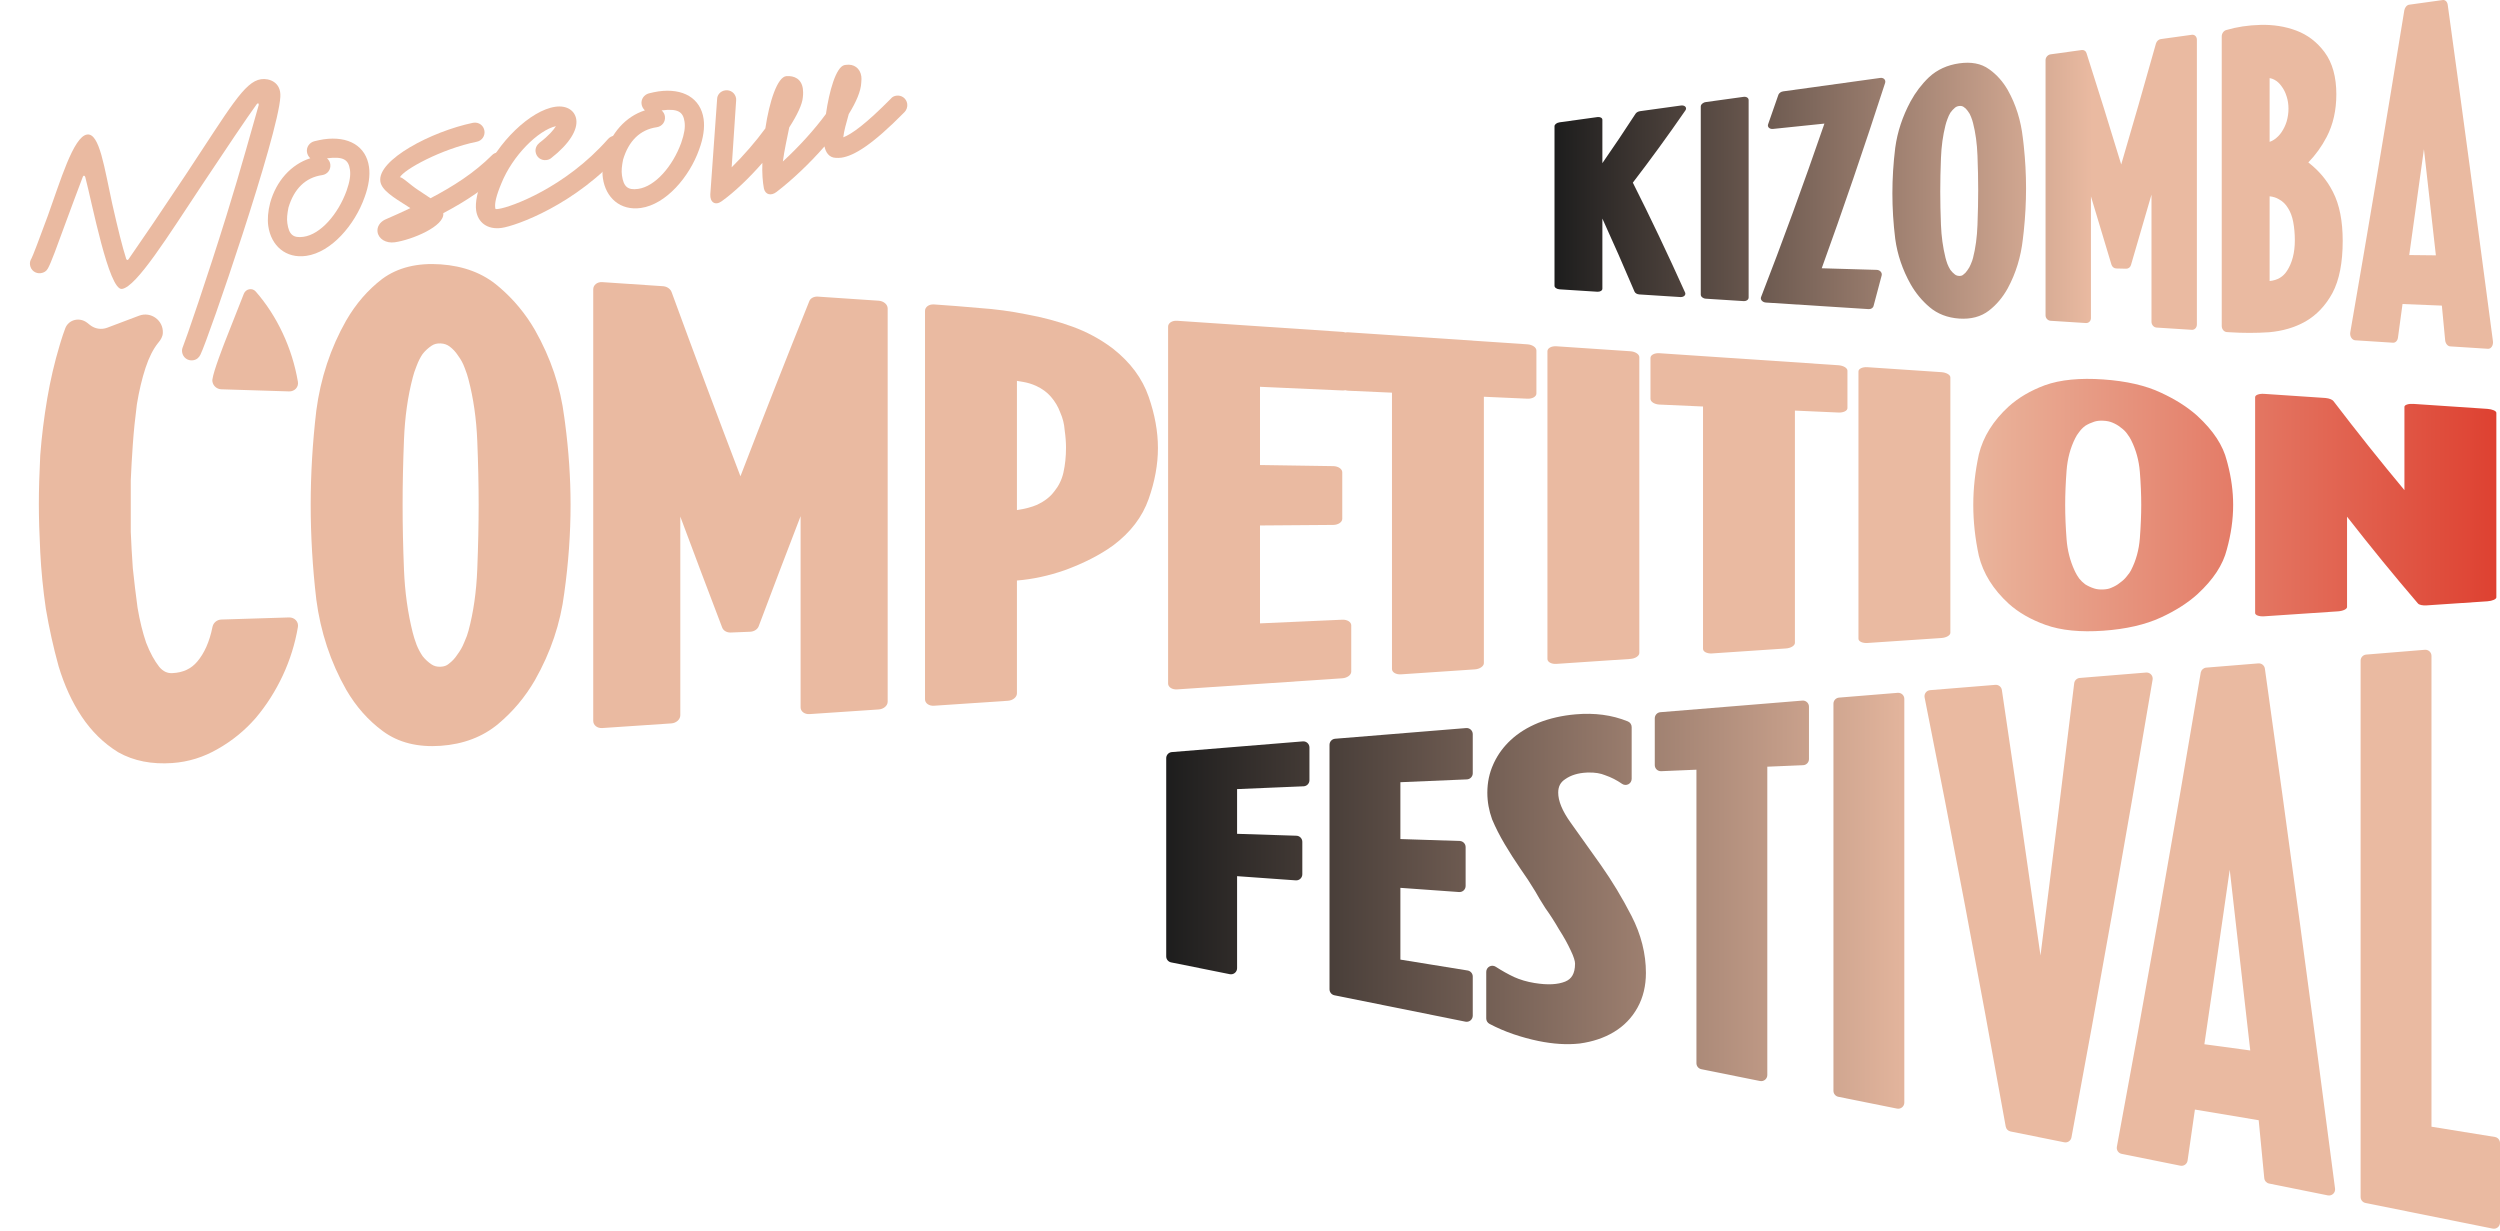
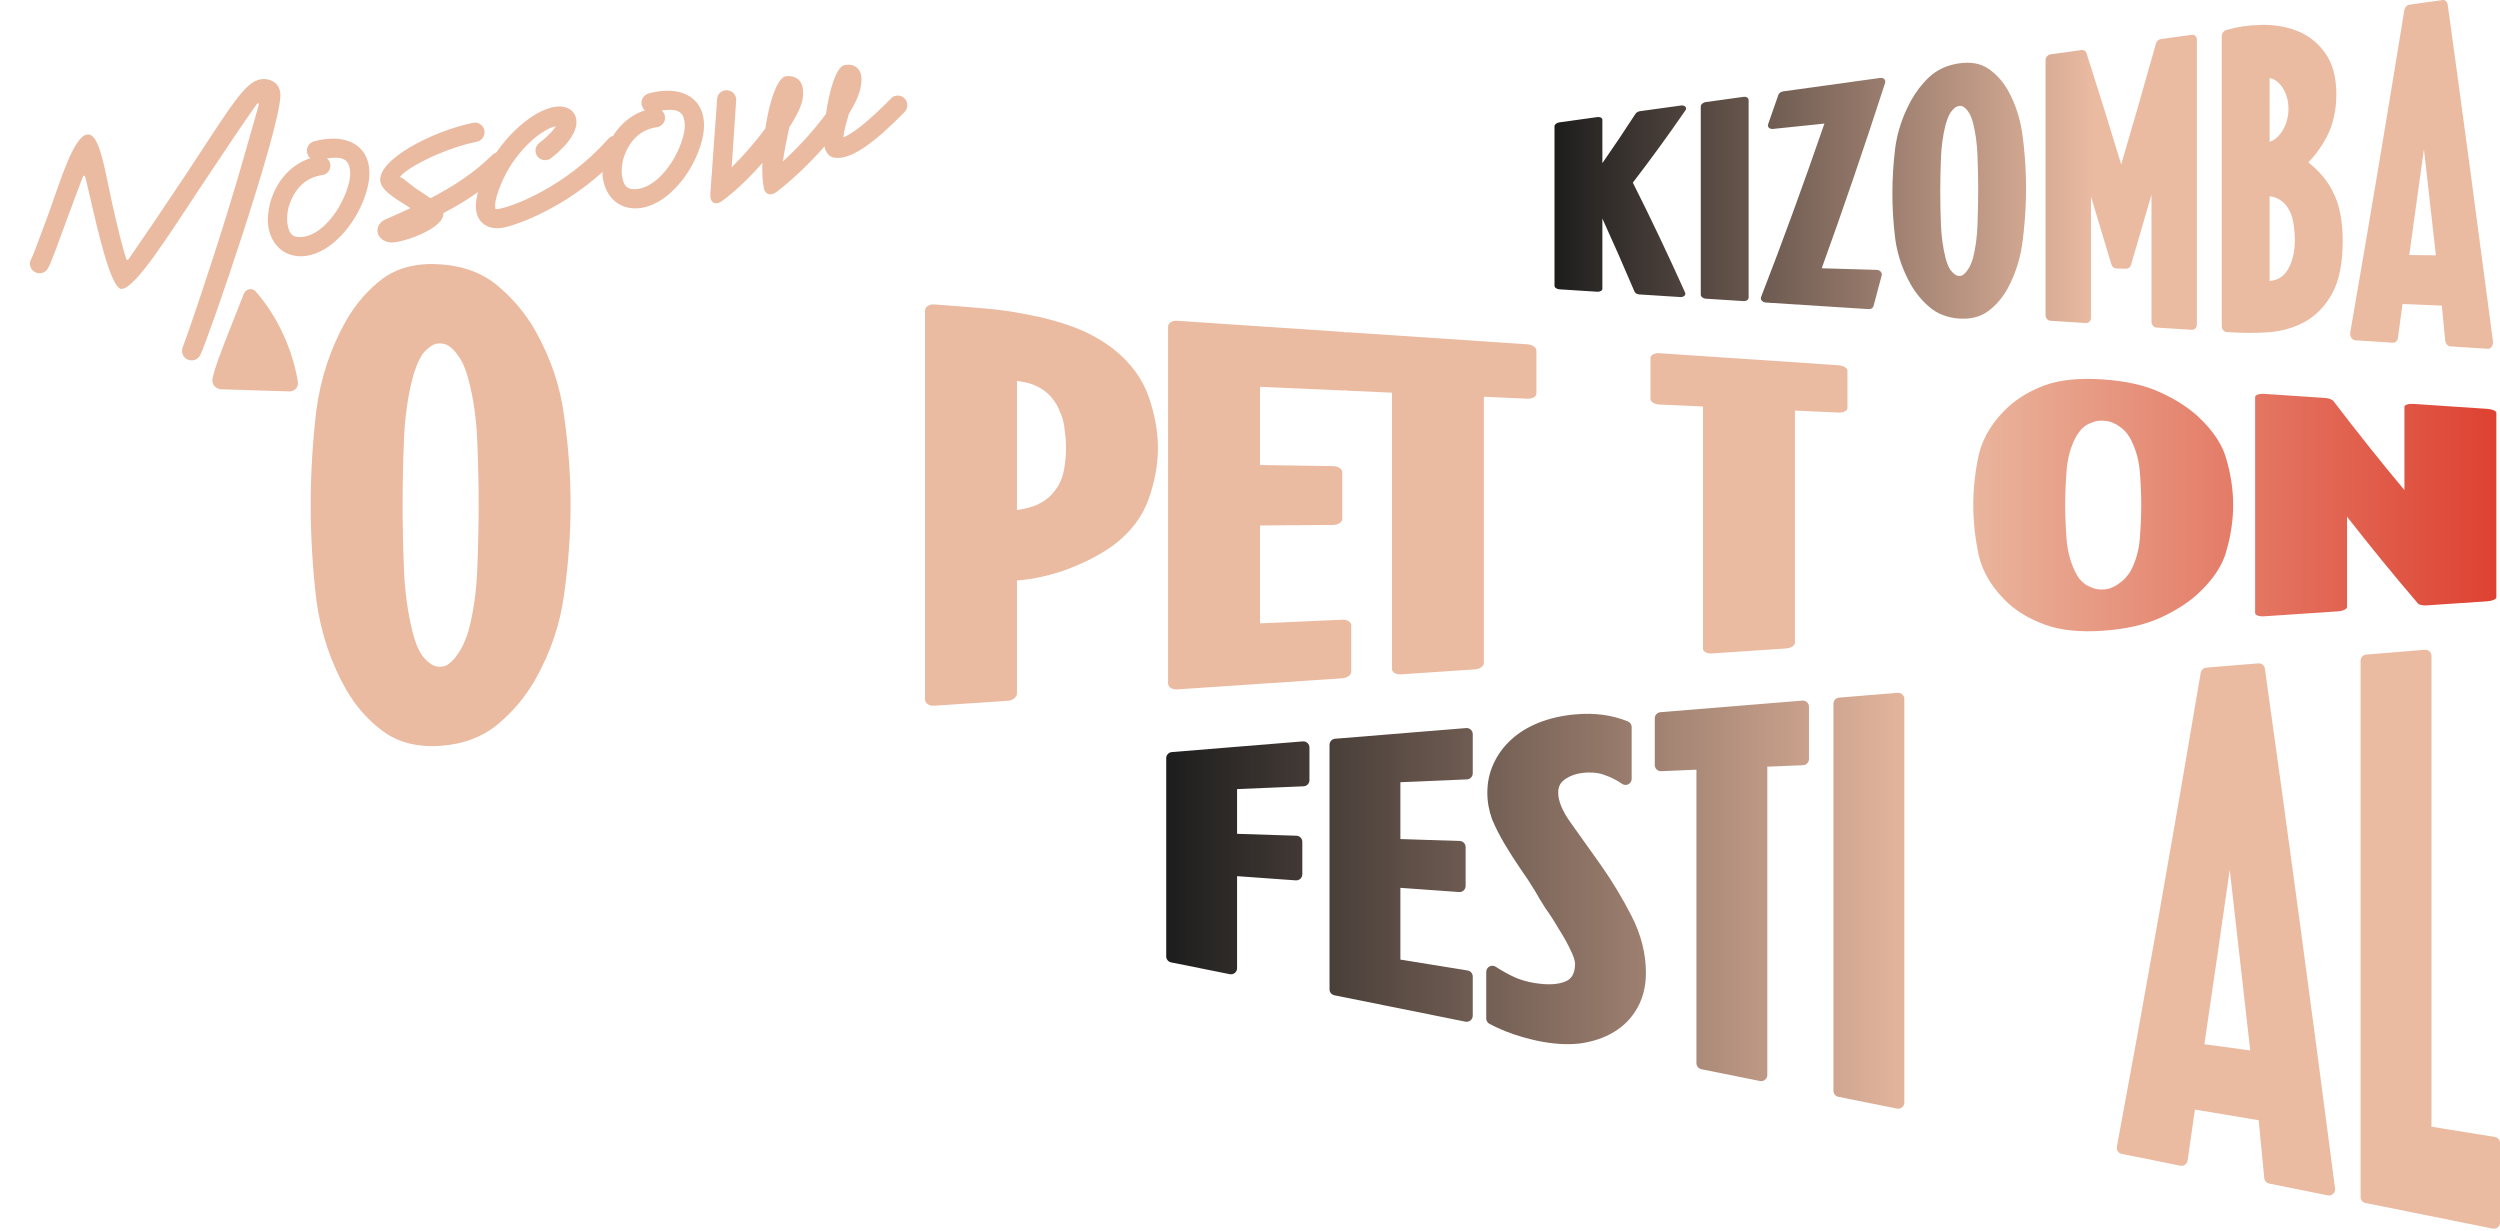
<svg xmlns="http://www.w3.org/2000/svg" width="902" height="444" viewBox="0 0 902 444" fill="none">
  <path d="M874.895 234.444C875.508 234.394 876.114 234.603 876.567 235.02C877.019 235.438 877.276 236.025 877.276 236.64V406.516C884.901 407.749 892.533 408.988 900.149 410.219C901.216 410.392 902 411.313 902 412.394V441.119C902 441.78 901.704 442.406 901.193 442.824C900.682 443.243 900.009 443.41 899.362 443.279C884.066 440.199 868.776 437.113 853.474 434.033C852.446 433.826 851.706 432.922 851.706 431.873V238.367C851.706 237.22 852.586 236.265 853.729 236.171C860.786 235.593 867.844 235.015 874.895 234.444Z" fill="url(#paint0_linear_4488_940)" />
  <path fill-rule="evenodd" clip-rule="evenodd" d="M814.808 239.349C815.971 239.255 817.006 240.084 817.169 241.239C825.611 301.389 834.054 363.921 842.489 428.848C842.581 429.552 842.327 430.258 841.807 430.742C841.288 431.227 840.566 431.431 839.87 431.291C832.819 429.875 825.762 428.451 818.705 427.027C817.753 426.835 817.04 426.043 816.947 425.077C816.281 418.088 815.607 411.123 814.934 404.175C807.266 402.897 799.598 401.614 791.925 400.33C791.043 406.493 790.161 412.628 789.279 418.734C789.192 419.334 788.863 419.872 788.368 420.221C787.873 420.57 787.256 420.7 786.662 420.58C779.613 419.156 772.557 417.733 765.501 416.317C764.32 416.08 763.548 414.937 763.769 413.753C773.854 359.593 783.938 302.578 794.024 242.708L794.063 242.525C794.295 241.622 795.076 240.955 796.019 240.878C802.292 240.37 808.539 239.857 814.808 239.349ZM804.488 313.791C801.441 335.091 798.389 356.081 795.338 376.761C800.857 377.507 806.372 378.255 811.887 379.005C809.421 357.019 806.955 335.281 804.488 313.791Z" fill="url(#paint1_linear_4488_940)" />
-   <path d="M774.311 242.654C774.988 242.599 775.654 242.86 776.113 243.361C776.573 243.862 776.775 244.547 776.661 245.217C766.904 303.031 757.147 358.09 747.382 410.381C747.274 410.961 746.938 411.473 746.449 411.803C745.961 412.133 745.36 412.253 744.782 412.137C738.325 410.84 731.86 409.536 725.397 408.233C724.511 408.054 723.823 407.351 723.664 406.461C713.911 352.09 704.158 300.482 694.399 251.639C694.276 251.022 694.422 250.382 694.801 249.88C695.18 249.378 695.755 249.061 696.382 249.01C704.229 248.376 712.076 247.736 719.917 247.095L720.132 247.087C721.199 247.103 722.116 247.889 722.276 248.965C726.922 280.088 731.566 312.016 736.211 344.739C740.266 312.698 744.32 279.961 748.369 246.538L748.401 246.346C748.6 245.4 749.4 244.686 750.378 244.606C758.367 243.957 766.326 243.303 774.311 242.654Z" fill="url(#paint2_linear_4488_940)" />
  <path d="M684.696 249.969C685.31 249.919 685.916 250.128 686.369 250.545C686.821 250.962 687.08 251.55 687.08 252.166V397.82C687.08 398.48 686.783 399.106 686.272 399.525C685.762 399.943 685.09 400.11 684.442 399.98C677.387 398.564 670.324 397.14 663.278 395.724C662.249 395.517 661.509 394.613 661.509 393.564V253.892C661.509 252.745 662.389 251.79 663.532 251.696C670.574 251.119 677.651 250.546 684.696 249.969Z" fill="url(#paint3_linear_4488_940)" />
  <path d="M650.295 252.774C650.909 252.724 651.515 252.933 651.968 253.35C652.42 253.767 652.678 254.355 652.678 254.97V273.878C652.678 275.059 651.747 276.03 650.567 276.08C646.262 276.262 641.956 276.443 637.646 276.625V387.869C637.646 388.53 637.349 389.157 636.838 389.575C636.327 389.993 635.654 390.16 635.006 390.029C627.957 388.606 620.9 387.183 613.845 385.766C612.816 385.56 612.075 384.655 612.075 383.606V277.706C607.832 277.885 603.589 278.065 599.34 278.244C598.74 278.269 598.155 278.048 597.722 277.633C597.288 277.217 597.044 276.643 597.044 276.042V259.157C597.044 258.009 597.924 257.054 599.067 256.96C616.148 255.565 633.222 254.17 650.295 252.774Z" fill="url(#paint4_linear_4488_940)" />
  <path d="M568.513 257.73C575.265 257.148 581.558 257.922 587.338 260.288C588.166 260.627 588.706 261.433 588.707 262.327V281.003C588.707 281.823 588.252 282.575 587.526 282.955C586.8 283.336 585.922 283.281 585.248 282.814C583.297 281.462 581.303 280.445 579.264 279.748C579.217 279.732 579.171 279.715 579.126 279.696C577.504 279.017 575.498 278.672 573.052 278.728L572.556 278.744C569.323 278.885 566.779 279.708 564.813 281.068C564.795 281.081 564.776 281.093 564.757 281.105C563.041 282.216 562.203 283.73 562.203 285.986C562.203 288.898 563.558 292.444 566.733 296.87C570.034 301.462 573.663 306.543 577.624 312.166C581.641 317.87 585.324 323.983 588.66 330.482C592.106 337.18 593.849 344.106 593.849 351.011C593.849 355.642 592.862 359.877 590.802 363.572C588.771 367.234 585.926 370.178 582.298 372.35L582.299 372.35C578.711 374.509 574.588 375.86 569.992 376.493C569.974 376.496 569.955 376.498 569.936 376.5C565.306 377.017 560.321 376.673 555.007 375.581L555.004 375.58C552.014 374.961 549.023 374.141 546.038 373.127L546.037 373.126C543.031 372.102 540.155 370.858 537.411 369.408C536.689 369.027 536.237 368.277 536.236 367.46V350.645C536.237 349.839 536.676 349.098 537.383 348.712C538.09 348.325 538.951 348.356 539.629 348.791C541.928 350.265 544.146 351.508 546.276 352.508C548.455 353.491 550.907 354.221 553.629 354.665H553.632C558.446 355.457 562.075 355.219 564.718 354.16C565.944 353.657 566.782 352.916 567.34 351.951C567.918 350.953 568.279 349.569 568.279 347.686C568.279 346.841 567.876 345.3 566.72 342.918C566.714 342.907 566.709 342.896 566.704 342.885C565.564 340.435 564.167 337.916 562.5 335.336C562.48 335.305 562.461 335.273 562.443 335.241C560.893 332.556 559.286 330.046 557.617 327.723C557.594 327.691 557.571 327.658 557.55 327.625C555.982 325.174 554.775 323.177 553.946 321.649C552.27 318.853 550.455 316.087 548.511 313.352C548.504 313.341 548.497 313.33 548.49 313.32C546.486 310.393 544.617 307.47 542.874 304.53L542.873 304.528C541.12 301.565 539.618 298.629 538.387 295.706C538.373 295.671 538.358 295.635 538.345 295.599C537.21 292.454 536.632 289.262 536.632 285.993C536.632 282.319 537.354 278.897 538.8 275.719L539.079 275.112C540.512 272.099 542.509 269.405 545.044 267.033L545.047 267.031C547.776 264.485 551.112 262.412 555.009 260.811L555.032 260.801C559.08 259.192 563.574 258.155 568.513 257.73Z" fill="url(#paint5_linear_4488_940)" />
  <path d="M528.987 262.683C529.6 262.633 530.207 262.842 530.659 263.259C531.111 263.676 531.369 264.263 531.369 264.879V279.002C531.369 280.182 530.438 281.152 529.259 281.203C521.259 281.546 513.259 281.883 505.26 282.22V302.732C512.397 302.963 519.534 303.193 526.665 303.424C527.854 303.463 528.797 304.438 528.797 305.627V319.651C528.797 320.263 528.543 320.847 528.095 321.264C527.647 321.681 527.046 321.892 526.436 321.849C519.373 321.341 512.327 320.839 505.26 320.333V346.226C508.994 346.831 512.729 347.435 516.463 348.04C520.815 348.745 525.166 349.449 529.518 350.154C530.585 350.327 531.369 351.248 531.369 352.329V366.46C531.369 367.12 531.072 367.746 530.561 368.165C530.05 368.583 529.378 368.749 528.73 368.619C512.976 365.448 497.219 362.27 481.459 359.099C480.43 358.892 479.69 357.988 479.69 356.938V268.734C479.69 267.586 480.571 266.631 481.714 266.538C497.477 265.255 513.23 263.966 528.987 262.683Z" fill="url(#paint6_linear_4488_940)" />
  <path d="M470.065 267.489C470.679 267.439 471.285 267.648 471.738 268.065C472.19 268.482 472.449 269.069 472.449 269.685V281.497C472.449 282.677 471.517 283.649 470.337 283.698C465.986 283.881 461.635 284.064 457.284 284.247C453.636 284.401 449.988 284.554 446.34 284.708V300.843C453.476 301.068 460.608 301.298 467.745 301.529C468.933 301.567 469.877 302.542 469.877 303.731V315.436C469.877 316.048 469.623 316.633 469.175 317.049C468.728 317.466 468.127 317.678 467.518 317.635C460.456 317.134 453.399 316.626 446.34 316.119V349.327C446.34 349.987 446.044 350.614 445.533 351.032C445.022 351.451 444.351 351.617 443.703 351.487C440.174 350.779 436.647 350.069 433.12 349.359C429.593 348.649 426.067 347.939 422.539 347.231C421.51 347.025 420.77 346.12 420.77 345.071V273.547L420.78 273.334C420.881 272.284 421.721 271.439 422.793 271.351C430.673 270.706 438.552 270.063 446.43 269.42C454.308 268.777 462.186 268.134 470.065 267.489Z" fill="url(#paint7_linear_4488_940)" />
  <path d="M706.887 22.854C711.146 22.248 714.781 22.878 717.634 24.95C717.72 25.008 717.802 25.07 717.889 25.128C720.423 26.96 722.543 29.335 724.254 32.23C724.309 32.326 724.368 32.422 724.422 32.518C724.422 32.523 724.427 32.528 724.427 32.533C727.334 37.697 729.136 43.481 729.841 49.761C729.887 50.141 729.937 50.526 729.982 50.91C730.046 51.473 730.11 52.035 730.173 52.603C730.724 57.772 731.001 62.893 731.001 67.937C731.001 73.053 730.724 78.236 730.173 83.463C730.069 84.415 729.96 85.372 729.841 86.328C729.136 92.656 727.334 98.575 724.427 103.956C724.427 103.961 724.427 103.965 724.422 103.97C722.625 107.23 720.368 109.933 717.634 112.048C714.708 114.313 711.082 115.222 706.887 114.943C702.687 114.659 699.061 113.27 696.14 110.779C693.406 108.447 691.149 105.696 689.352 102.547C689.347 102.542 689.347 102.537 689.347 102.533C686.44 97.34 684.597 91.935 683.805 86.228C683.805 86.223 683.801 86.213 683.801 86.208C683.114 80.631 682.773 75.154 682.773 69.74C682.773 64.398 683.114 58.935 683.801 53.305C683.805 53.3 683.805 53.29 683.805 53.285C684.597 47.52 686.44 41.981 689.347 36.567C689.347 36.562 689.347 36.557 689.352 36.553C691.14 33.283 693.351 30.374 695.99 27.854C695.999 27.849 696.004 27.84 696.013 27.835C698.943 25.118 702.615 23.459 706.887 22.854ZM706.887 38.24C706.25 38.308 705.754 38.524 705.331 38.88C704.735 39.38 704.189 39.967 703.702 40.659C703.279 41.366 702.92 42.14 702.624 42.986C702.619 43.001 702.615 43.015 702.61 43.029C702.292 43.88 702.06 44.616 701.909 45.256C701.909 45.265 701.909 45.27 701.905 45.28C701.004 48.867 700.463 52.766 700.299 57.002C700.13 61.32 700.044 65.345 700.044 69.095C700.044 72.918 700.13 76.938 700.299 81.164C700.463 85.309 701.004 89.213 701.909 92.901C701.909 92.901 701.909 92.906 701.909 92.911C702.064 93.546 702.296 94.31 702.615 95.214C702.906 95.964 703.27 96.686 703.702 97.373C704.189 98.027 704.735 98.58 705.331 99.032C705.754 99.354 706.25 99.537 706.887 99.556C707.524 99.575 707.934 99.426 708.238 99.186C708.261 99.162 708.288 99.143 708.316 99.123C708.898 98.715 709.389 98.21 709.785 97.594C709.808 97.561 709.831 97.527 709.854 97.493C710.363 96.825 710.754 96.123 711.037 95.392C711.046 95.368 711.059 95.344 711.068 95.315C711.464 94.421 711.724 93.676 711.86 93.084C711.865 93.075 711.869 93.06 711.869 93.05C712.77 89.569 713.311 85.602 713.475 81.159C713.644 76.558 713.73 72.365 713.73 68.581C713.73 64.72 713.644 60.57 713.475 56.147C713.311 51.8 712.77 47.867 711.869 44.366C711.865 44.361 711.865 44.352 711.86 44.342C711.714 43.717 711.482 43.005 711.164 42.202C711.159 42.188 711.155 42.178 711.15 42.164C710.864 41.375 710.472 40.678 709.981 40.067C709.958 40.034 709.935 40.005 709.913 39.971C709.517 39.389 709.025 38.918 708.443 38.553C708.02 38.283 707.524 38.168 706.887 38.24Z" fill="url(#paint8_linear_4488_940)" />
  <path d="M576.319 42.246C577.324 42.106 578.139 42.539 578.139 43.207C578.139 48.424 578.139 53.641 578.139 58.863C582.124 53.127 586.115 47.189 590.1 41.044C590.123 41.015 590.141 40.986 590.164 40.952C590.487 40.524 591.083 40.202 591.734 40.111C596.661 39.433 601.584 38.75 606.512 38.067C607.158 37.976 607.754 38.144 608.081 38.505C608.409 38.865 608.418 39.365 608.104 39.817C601.78 48.972 595.456 57.666 589.127 65.898C595.415 78.366 601.698 91.579 607.981 105.538C608.168 105.956 608.077 106.394 607.736 106.721C607.394 107.048 606.844 107.216 606.257 107.177C601.329 106.865 596.406 106.547 591.479 106.23C590.678 106.182 589.968 105.773 589.736 105.225C585.869 96.123 582.006 87.333 578.139 78.861C578.139 87.3 578.139 95.734 578.139 104.167C578.139 104.836 577.324 105.326 576.319 105.259C571.773 104.97 567.232 104.677 562.687 104.389C561.682 104.321 560.867 103.759 560.867 103.129C560.867 83.929 560.867 64.729 560.867 45.53C560.867 44.9 561.682 44.275 562.687 44.135C567.232 43.505 571.773 42.876 576.319 42.246Z" fill="url(#paint9_linear_4488_940)" />
  <path d="M629.088 34.942C630.094 34.802 630.908 35.322 630.908 36.105C630.908 59.849 630.908 83.597 630.908 107.341C630.908 108.125 630.094 108.706 629.088 108.639C624.543 108.351 620.002 108.057 615.457 107.769C614.451 107.701 613.637 107.048 613.637 106.302C613.637 83.679 613.637 61.056 613.637 38.428C613.637 37.682 614.451 36.966 615.457 36.827C620.002 36.202 624.543 35.572 629.088 34.942Z" fill="url(#paint10_linear_4488_940)" />
  <path d="M678.405 28.114C678.978 28.032 679.519 28.196 679.865 28.556C680.206 28.917 680.311 29.431 680.147 29.936C672.526 53.464 664.901 75.745 657.279 96.791C663.895 96.984 670.515 97.176 677.131 97.368C677.686 97.388 678.209 97.623 678.555 98.017C678.901 98.407 679.028 98.912 678.905 99.383C677.927 103.085 676.949 106.764 675.975 110.413C675.784 111.12 675.047 111.587 674.201 111.529C661.843 110.74 649.486 109.947 637.128 109.158C636.555 109.12 636.013 108.87 635.667 108.485C635.326 108.101 635.222 107.625 635.385 107.201C643.006 87.574 650.628 66.706 658.253 44.592C652.061 45.236 645.868 45.876 639.676 46.52C639.103 46.578 638.566 46.419 638.22 46.092C637.879 45.765 637.77 45.309 637.929 44.856C639.157 41.356 640.39 37.822 641.623 34.259C641.637 34.216 641.655 34.177 641.669 34.134C641.937 33.538 642.611 33.071 643.37 32.965C655.05 31.345 666.725 29.73 678.405 28.114Z" fill="url(#paint11_linear_4488_940)" />
  <path d="M751.212 18.04C751.945 17.997 752.573 18.425 752.8 19.127C756.977 32.182 761.154 45.587 765.335 59.339C769.512 45.155 773.689 30.614 777.865 15.728C778.107 14.872 778.807 14.213 779.603 14.102C783.339 13.583 787.074 13.069 790.814 12.549C791.82 12.41 792.634 13.213 792.634 14.338C792.634 48.583 792.634 82.833 792.634 117.078C792.634 118.203 791.82 119.068 790.814 119.001C786.565 118.727 782.32 118.458 778.075 118.184C777.069 118.121 776.255 117.184 776.255 116.092C776.255 100.797 776.255 85.506 776.255 70.216C773.789 78.808 771.318 87.281 768.852 95.628C768.615 96.436 767.91 96.969 767.119 96.95C765.926 96.921 764.739 96.897 763.551 96.868C762.755 96.849 762.055 96.287 761.813 95.484C759.347 87.151 756.881 78.943 754.415 70.86C754.415 85.501 754.415 100.138 754.415 114.775C754.415 115.823 753.601 116.616 752.595 116.554C748.346 116.28 744.101 116.01 739.856 115.736C738.85 115.674 738.036 114.799 738.036 113.789C738.036 83.088 738.036 52.386 738.036 21.685C738.036 20.675 738.85 19.747 739.856 19.603C743.591 19.089 747.327 18.569 751.067 18.055C751.112 18.05 751.162 18.045 751.212 18.04Z" fill="url(#paint12_linear_4488_940)" />
  <path d="M803.172 10.857C806.989 9.722 811.125 9.092 815.575 8.982C820.161 8.861 824.461 9.52 828.465 11.02C832.542 12.54 835.968 15.141 838.711 18.834C841.578 22.695 842.952 27.849 842.952 34.019C842.956 39.726 841.81 44.905 839.471 49.396C837.678 52.834 835.467 55.901 832.846 58.604C836.586 61.513 839.494 64.922 841.509 68.831C841.587 68.98 841.664 69.124 841.741 69.273C844.13 73.885 845.245 79.852 845.249 86.93C845.245 94.628 844.066 101.008 841.518 105.769C841.514 105.773 841.514 105.783 841.509 105.788C839.043 110.288 835.795 113.697 831.786 116.005C831.782 116.005 831.777 116.01 831.773 116.01C827.905 118.184 823.537 119.448 818.687 119.871C818.678 119.871 818.669 119.871 818.66 119.871C814.005 120.189 809.31 120.184 804.573 119.881C804.191 119.857 803.809 119.833 803.422 119.809C802.421 119.746 801.602 118.761 801.602 117.616C801.602 82.79 801.602 47.958 801.602 13.131C801.607 12.097 802.276 11.126 803.172 10.857ZM818.878 101.398C821.799 101.104 823.815 99.811 825.152 97.71C825.157 97.705 825.157 97.705 825.162 97.7C827.009 94.839 827.973 91.214 827.978 86.728C827.978 84.333 827.773 82.107 827.387 80.054C827.009 78.082 826.386 76.452 825.539 75.12C825.526 75.106 825.516 75.087 825.507 75.072C824.67 73.673 823.601 72.629 822.263 71.913C822.241 71.899 822.218 71.884 822.195 71.875C821.294 71.331 820.198 70.971 818.878 70.822C818.878 81.015 818.878 91.209 818.878 101.398ZM818.878 51.184C819.474 50.987 820.025 50.713 820.53 50.362C821.617 49.612 822.491 48.718 823.173 47.694C823.178 47.694 823.182 47.689 823.182 47.684C823.979 46.515 824.588 45.232 825.025 43.828C825.462 42.308 825.685 40.769 825.685 39.197C825.68 37.62 825.462 36.178 825.034 34.855C825.03 34.841 825.025 34.831 825.021 34.817C824.579 33.369 823.965 32.143 823.182 31.124C823.164 31.1 823.146 31.076 823.128 31.052C822.445 30.061 821.585 29.287 820.53 28.729C820.025 28.46 819.474 28.277 818.878 28.176C818.878 35.846 818.878 43.515 818.878 51.184Z" fill="url(#paint13_linear_4488_940)" />
  <path d="M881.43 0.004C882.281 -0.063 882.991 0.653 883.141 1.74C888.578 41.125 894.011 81.573 899.448 123.074C899.543 123.795 899.398 124.521 899.052 125.06C898.706 125.593 898.197 125.882 897.655 125.843C893.114 125.555 888.569 125.262 884.024 124.973C883.109 124.915 882.336 123.968 882.217 122.771C881.821 118.592 881.421 114.424 881.021 110.264C876.289 110.072 871.561 109.884 866.83 109.692C866.279 113.75 865.728 117.799 865.182 121.838C865.032 122.944 864.273 123.708 863.385 123.651C858.844 123.357 854.299 123.069 849.754 122.776C849.208 122.742 848.689 122.401 848.343 121.848C847.998 121.299 847.861 120.597 847.975 119.939C854.472 82.487 860.969 43.765 867.467 3.784C867.471 3.75 867.48 3.716 867.485 3.683C867.694 2.63 868.413 1.808 869.246 1.692C873.281 1.134 877.317 0.572 881.348 0.014C881.376 0.014 881.403 0.009 881.43 0.004ZM869.255 92.022C872.458 92.06 875.661 92.094 878.864 92.127C877.426 79.265 875.988 66.489 874.555 53.805C872.79 66.657 871.025 79.395 869.255 92.022Z" fill="url(#paint14_linear_4488_940)" />
  <path d="M260.365 72.625C258.076 74.27 256.139 73.011 256.277 70.137L258.727 35.874C258.711 34.23 259.94 32.847 261.66 32.6C263.596 32.324 265.317 33.614 265.594 35.55L265.595 36.318L263.988 60.364C268.411 55.999 272.743 50.989 276.137 46.333C277.594 36.576 280.496 27.71 283.753 27.463C286.58 27.278 289.162 28.445 289.67 31.994C289.762 32.639 289.824 33.838 289.671 35.067C289.487 37.618 287.629 41.505 284.757 45.977C283.989 49.819 282.977 54.244 282.455 58.269C288.277 52.936 293.96 46.636 298 41.119C299.15 33.052 301.606 24.14 304.694 23.478L305.232 23.401C308.028 23.001 310.333 24.537 310.764 27.549C310.826 27.979 310.857 28.962 310.749 29.746C310.643 32.834 308.907 36.814 306.235 41.147C305.36 44.236 304.485 47.324 304.255 49.552C307.374 48.338 312.351 44.772 321.46 35.566C321.921 34.951 322.643 34.629 323.396 34.521C325.331 34.244 327.053 35.534 327.33 37.47C327.484 38.545 327.1 39.698 326.332 40.466C314.642 52.346 308.067 56.25 303.55 56.897C302.905 56.989 302.137 56.989 301.584 56.959C299.048 56.882 297.88 54.855 297.48 52.827C292.104 58.974 285.822 64.921 280.184 69.24C278.31 70.716 276.174 70.363 275.62 68.028C275.159 65.569 274.928 62.42 275.065 58.778C270.349 64.172 265.142 69.198 260.365 72.625Z" fill="#EABAA1" />
  <path d="M231.242 75.037C223.821 76.099 218.535 71.368 217.519 64.269C217.18 61.903 217.41 58.907 218.193 55.942C220.357 48.059 225.748 42.02 232.677 39.821C232.047 39.252 231.601 38.438 231.478 37.578C231.217 35.749 232.415 34.151 234.105 33.69C235.272 33.413 236.44 33.136 237.515 32.982C246.442 31.705 252.788 35.406 253.866 42.934C254.312 46.053 253.76 49.864 252.255 53.92C248.739 63.862 240.276 73.744 231.242 75.037ZM230.257 68.153C236.387 67.276 242.7 60.007 245.771 51.556C246.938 48.206 247.275 45.963 246.983 43.919C246.459 40.263 244.539 39.111 238.716 39.834C239.346 40.403 239.776 41.109 239.899 41.97C240.176 43.906 238.886 45.627 236.95 45.904C230.928 46.766 226.795 50.869 224.8 57.63C224.355 59.889 224.155 61.564 224.402 63.284C224.987 67.371 226.493 68.692 230.257 68.153Z" fill="#EABAA1" />
  <path d="M181.034 82.223C175.764 82.978 172.399 80.167 171.798 75.972C171.383 73.069 172.211 68.889 174.407 63.526C179.367 51.403 191.425 39.799 200.351 38.522C204.546 37.922 207.466 39.918 207.927 43.145C208.451 46.801 205.548 51.826 198.835 57.067C198.343 57.467 197.821 57.651 197.176 57.744C195.24 58.021 193.519 56.73 193.242 54.795C193.057 53.504 193.656 52.321 194.639 51.522C198.003 48.955 199.785 46.834 200.584 45.513C194.208 46.974 184.976 56.087 180.922 66.106C178.957 70.777 178.45 73.374 178.681 74.987C178.758 75.525 178.758 75.525 180.049 75.34C184.243 74.74 203.877 67.76 219.36 50.179C219.929 49.548 220.635 49.118 221.496 48.995C223.432 48.718 225.153 50.008 225.43 51.944C225.584 53.02 225.277 53.941 224.616 54.694C207.828 73.889 186.089 81.5 181.034 82.223Z" fill="#EABAA1" />
  <path d="M142.457 87.414C139.23 87.876 136.572 86.171 136.218 83.697C135.956 81.869 137.031 80.179 138.875 79.256C141.978 77.934 145.066 76.504 148.046 75.09L147.078 74.46C142.007 71.235 137.689 68.67 137.227 65.444C136.119 57.7 155.614 47.447 170.64 44.309L170.855 44.279C172.791 44.001 174.512 45.292 174.789 47.227C175.051 49.056 173.868 50.761 172.055 51.131C159.149 53.746 145.523 61.293 144.264 63.998C144.863 63.583 148.06 66.747 150.841 68.544C152.424 69.635 153.991 70.618 155.328 71.524C163.393 67.296 171.044 62.47 177.572 55.938C178.048 55.431 178.77 55.108 179.523 55.001C181.459 54.724 183.18 56.014 183.457 57.95C183.626 59.133 183.227 60.178 182.459 60.946C175.731 67.616 168.004 72.673 159.939 76.9C160.509 81.648 148.587 86.537 142.457 87.414Z" fill="#EABAA1" />
  <path d="M110.515 92.315C103.095 93.377 97.808 88.646 96.792 81.548C96.454 79.182 96.683 76.186 97.466 73.22C99.63 65.338 105.022 59.298 111.951 57.099C111.321 56.531 110.875 55.716 110.752 54.856C110.49 53.028 111.688 51.429 113.378 50.968C114.546 50.691 115.713 50.414 116.789 50.261C125.715 48.983 132.062 52.684 133.139 60.213C133.586 63.331 133.033 67.142 131.529 71.199C128.013 81.14 119.549 91.022 110.515 92.315ZM109.53 85.432C115.661 84.554 121.974 77.285 125.044 68.834C126.211 65.484 126.549 63.241 126.256 61.198C125.733 57.541 123.812 56.389 117.989 57.113C118.619 57.681 119.049 58.388 119.173 59.248C119.45 61.184 118.159 62.905 116.224 63.182C110.201 64.044 106.069 68.147 104.073 74.908C103.628 77.167 103.429 78.842 103.675 80.563C104.26 84.65 105.766 85.971 109.53 85.432Z" fill="#EABAA1" />
  <path d="M69.641 129.991C67.705 130.269 65.984 128.978 65.707 127.042C65.599 126.29 65.737 125.721 65.983 125.137C66.889 123.032 74.796 100.06 81.704 77.78C86.893 61.123 91.283 45.02 93.34 37.921C93.463 37.245 93.002 37.092 92.634 37.583C89.331 42.117 81.007 54.503 72.79 66.873C60.779 84.945 49.276 103.493 44.006 104.247C39.274 104.924 33.151 72.875 30.767 63.888C30.567 63.258 30.122 63.212 29.876 63.796C28.187 68.098 25.362 75.966 23.688 80.376C20.694 88.597 18.33 95.081 17.27 96.879L17.178 97.002C16.748 97.832 15.842 98.4 14.766 98.554C12.83 98.831 11.109 97.541 10.832 95.605C10.694 94.637 10.924 93.946 11.369 93.224C11.646 92.855 14.364 85.771 17.281 77.781C21.687 65.626 26.477 49.246 31.424 48.538C35.941 47.892 37.665 60.706 40.48 73.473C42.572 82.722 44.125 88.975 45.525 93.384C45.709 93.906 46.155 93.952 46.416 93.476C53.327 83.487 56.046 79.476 66.981 63.095C82.954 38.969 88.176 29.441 94.198 28.579C97.102 28.164 101.481 29.622 101.145 34.938C100.457 48.536 75.139 122.4 72.314 127.963C71.807 129.023 70.931 129.807 69.641 129.991Z" fill="#EABAA1" />
  <path fill-rule="evenodd" clip-rule="evenodd" d="M137.903 100.635C143.571 96.459 150.68 94.799 158.979 95.377C167.254 95.948 174.292 98.566 179.805 103.319C179.967 103.459 180.137 103.594 180.299 103.734C185.392 108.1 189.626 113.229 193.019 119.091C193.019 119.102 193.028 119.114 193.028 119.114C198.696 129.119 202.218 139.55 203.594 150.541C203.683 151.213 203.772 151.886 203.869 152.559C205.197 162.631 205.861 172.474 205.861 182.125C205.861 192.567 205.1 203.144 203.594 213.928C202.218 224.919 198.695 235.35 193.028 245.355L193.019 245.372C189.521 251.425 185.117 256.694 179.805 261.15C174.154 265.886 167.125 268.526 158.979 269.092C150.826 269.658 143.806 267.982 138.154 263.812C132.835 259.9 128.439 254.912 124.941 248.898C124.933 248.887 124.932 248.88 124.924 248.875C119.264 238.921 115.661 227.996 114.114 216.271V216.231C112.77 204.741 112.099 193.352 112.099 182.114C112.099 171.033 112.77 159.728 114.114 148.238V148.198C115.661 136.473 119.264 125.549 124.924 115.594C124.932 115.589 124.933 115.577 124.941 115.571C128.422 109.574 132.73 104.592 137.863 100.668C137.879 100.657 137.887 100.646 137.903 100.635ZM158.979 123.906C157.668 123.85 156.623 124.131 155.733 124.725C154.535 125.521 153.441 126.513 152.47 127.729C151.628 128.985 150.915 130.397 150.333 131.971C150.324 131.999 150.308 132.023 150.3 132.045C149.676 133.603 149.215 134.982 148.923 136.187C148.915 136.204 148.915 136.221 148.915 136.237C147.142 142.952 146.082 150.429 145.758 158.651C145.426 167.008 145.256 174.833 145.264 182.119C145.256 189.557 145.426 197.382 145.758 205.582C146.082 213.647 147.142 221.22 148.915 228.26C148.915 228.26 148.923 228.271 148.923 228.282C149.223 229.498 149.676 230.962 150.316 232.676C150.891 234.105 151.611 235.457 152.47 236.735C153.441 237.951 154.535 238.949 155.733 239.739C156.623 240.333 157.668 240.618 158.979 240.557C160.299 240.495 161.174 240.126 161.83 239.571C161.878 239.532 161.927 239.492 161.976 239.453C163.15 238.573 164.13 237.525 164.932 236.292C164.972 236.23 165.012 236.174 165.053 236.118C166.065 234.768 166.842 233.388 167.409 231.965C167.425 231.926 167.441 231.881 167.465 231.842C168.251 230.11 168.753 228.686 169.037 227.548C169.037 227.526 169.044 227.509 169.053 227.486C170.818 220.912 171.878 213.541 172.202 205.324C172.534 196.833 172.696 189.097 172.696 182.119C172.696 174.996 172.534 167.339 172.202 159.145C171.878 151.085 170.818 143.709 169.045 136.966C169.044 136.949 169.037 136.938 169.037 136.921C168.737 135.71 168.283 134.32 167.66 132.734C167.644 132.712 167.635 132.683 167.627 132.661C167.061 131.098 166.283 129.668 165.304 128.362C165.263 128.306 165.214 128.244 165.182 128.183C164.38 126.95 163.401 125.902 162.227 125.022C161.328 124.35 160.291 123.968 158.979 123.906Z" fill="url(#paint15_linear_4488_940)" />
-   <path d="M214.039 104.384C214.039 102.832 215.489 101.666 217.278 101.789C224.598 102.283 231.909 102.77 239.229 103.263C239.31 103.274 239.399 103.28 239.488 103.292C240.791 103.471 241.909 104.29 242.314 105.388C250.597 128.004 258.871 150.16 267.154 171.84C275.438 150.306 283.721 129.242 292.004 108.644C292.425 107.58 293.68 106.923 295.089 107.018C302.4 107.511 309.72 108.005 317.032 108.498C318.821 108.616 320.271 109.86 320.271 111.278V253.191C320.271 254.603 318.821 255.853 317.032 255.971C308.716 256.531 300.409 257.091 292.094 257.646C290.304 257.77 288.855 256.688 288.855 255.231V186.234C283.819 199.293 278.774 212.527 273.738 225.939C273.317 227.071 272.062 227.878 270.645 227.935C268.321 228.03 265.989 228.12 263.665 228.215C262.248 228.271 261.001 227.554 260.572 226.444C255.536 213.267 250.499 199.915 245.455 186.391V258.045C245.455 259.558 244.006 260.881 242.216 261.004C233.901 261.559 225.594 262.119 217.278 262.68C215.489 262.803 214.039 261.637 214.039 260.085V104.384Z" fill="url(#paint16_linear_4488_940)" />
  <path fill-rule="evenodd" clip-rule="evenodd" d="M336.982 109.838C342.334 110.197 347.768 110.628 353.282 111.127C359.079 111.519 364.796 112.293 370.431 113.436C376.14 114.468 381.605 115.931 386.82 117.808C392.05 119.692 396.827 122.27 401.159 125.487C401.296 125.594 401.434 125.7 401.572 125.801C401.588 125.818 401.604 125.829 401.62 125.84C407.879 130.772 412.146 136.54 414.438 143.143C416.656 149.538 417.782 155.687 417.783 161.65C417.782 167.614 416.656 173.718 414.438 180.018C412.146 186.525 407.879 192.119 401.62 196.793C401.604 196.804 401.588 196.811 401.58 196.822C396.795 200.269 390.997 203.223 384.228 205.706C384.204 205.711 384.188 205.717 384.164 205.728C378.407 207.729 372.65 208.99 366.909 209.45V250.164C366.909 251.52 365.46 252.714 363.67 252.837C354.772 253.437 345.881 254.032 336.982 254.631C335.193 254.754 333.744 253.718 333.744 252.317V112.152C333.744 110.752 335.193 109.715 336.982 109.838ZM366.909 184.037C369.88 183.6 372.294 182.943 374.213 182.114C376.925 180.819 378.925 179.25 380.285 177.417C380.309 177.389 380.334 177.361 380.358 177.333C381.953 175.388 383.07 173.146 383.67 170.573C384.301 167.754 384.617 164.738 384.617 161.521C384.617 159.638 384.463 157.553 384.139 155.261C384.131 155.216 384.131 155.176 384.123 155.132C383.977 152.991 383.451 150.9 382.544 148.843C382.52 148.804 382.512 148.764 382.495 148.725C381.751 146.702 380.641 144.852 379.176 143.148C377.807 141.562 376.042 140.256 373.824 139.225C372.31 138.541 370.747 138.065 369.119 137.79C368.383 137.667 367.646 137.543 366.909 137.42V184.037Z" fill="url(#paint17_linear_4488_940)" />
  <path d="M424.689 115.734C435.579 116.468 446.461 117.197 457.351 117.931C466.331 118.531 475.311 119.137 484.29 119.742C484.679 119.77 485.051 119.837 485.399 119.949C485.747 119.887 486.12 119.865 486.509 119.893C508.038 121.339 529.568 122.786 551.098 124.232C552.887 124.355 554.336 125.353 554.337 126.468V141.976C554.337 143.092 552.887 143.927 551.098 143.849C545.859 143.614 540.62 143.383 535.382 143.148V239.234C535.382 240.366 533.932 241.386 532.143 241.51C523.253 242.104 514.354 242.704 505.464 243.304C503.675 243.421 502.225 242.563 502.225 241.381V141.674C496.987 141.439 491.747 141.209 486.509 140.974C486.12 140.957 485.747 140.895 485.399 140.794C485.051 140.862 484.679 140.895 484.29 140.878C475.311 140.475 466.331 140.076 457.351 139.679C456.437 139.634 455.522 139.595 454.607 139.556V167.782C455.522 167.793 456.437 167.805 457.351 167.822C465.254 167.939 473.149 168.056 481.052 168.18C482.841 168.208 484.29 169.206 484.29 170.405V187.181C484.29 188.386 482.841 189.373 481.052 189.39C473.149 189.446 465.254 189.507 457.351 189.569C456.437 189.575 455.522 189.586 454.607 189.591V224.914C455.522 224.874 456.437 224.83 457.351 224.791C466.331 224.393 475.311 223.989 484.29 223.591C486.08 223.513 487.529 224.421 487.529 225.62V242.339C487.529 243.533 486.08 244.604 484.29 244.727C475.311 245.333 466.331 245.933 457.351 246.538C446.461 247.272 435.579 248.001 424.689 248.735C422.899 248.853 421.45 247.911 421.45 246.627V117.842C421.45 116.559 422.899 115.611 424.689 115.734Z" fill="url(#paint18_linear_4488_940)" />
-   <path d="M561.551 124.937C570.442 125.531 579.34 126.131 588.23 126.731C590.02 126.849 591.469 127.813 591.469 128.878V235.591C591.469 236.656 590.02 237.615 588.23 237.738C579.34 238.338 570.442 238.931 561.551 239.531C559.762 239.654 558.305 238.853 558.313 237.743V126.726C558.313 125.616 559.762 124.814 561.551 124.937Z" fill="url(#paint19_linear_4488_940)" />
  <path d="M598.732 127.438C620.262 128.884 641.792 130.33 663.322 131.781C665.111 131.899 666.56 132.785 666.56 133.749V147.234C666.56 148.204 665.111 148.921 663.322 148.843C658.083 148.607 652.844 148.378 647.605 148.142V231.948C647.605 232.94 646.156 233.842 644.366 233.965C635.476 234.56 626.578 235.16 617.687 235.759C615.898 235.877 614.449 235.137 614.449 234.1V146.668C609.21 146.432 603.971 146.203 598.732 145.967C596.943 145.889 595.494 144.964 595.494 143.905V129.136C595.494 128.077 596.943 127.314 598.732 127.438Z" fill="url(#paint20_linear_4488_940)" />
-   <path d="M673.775 132.482C682.665 133.081 691.564 133.676 700.454 134.276C702.243 134.399 703.692 135.24 703.693 136.159V228.31C703.692 229.23 702.243 230.07 700.454 230.194C691.564 230.788 682.665 231.387 673.775 231.987C671.985 232.104 670.536 231.426 670.536 230.462V134.007C670.537 133.043 671.986 132.358 673.775 132.482Z" fill="url(#paint21_linear_4488_940)" />
  <path fill-rule="evenodd" clip-rule="evenodd" d="M737.765 139C743.432 136.96 750.542 136.327 758.841 136.899C767.132 137.476 774.185 139.079 779.707 141.702C784.832 144.073 789.115 146.786 792.548 149.824C792.653 149.925 792.767 150.02 792.88 150.121L792.888 150.132C798.556 155.361 802.07 160.692 803.447 166.251C803.544 166.593 803.633 166.93 803.722 167.272C805.058 172.366 805.722 177.322 805.722 182.181C805.722 187.433 804.961 192.758 803.447 198.217C802.07 203.777 798.556 209.102 792.888 214.337L792.88 214.348C789.383 217.515 784.978 220.329 779.666 222.784C774.006 225.396 766.986 226.999 758.841 227.565C750.688 228.131 743.667 227.487 738.016 225.452C732.696 223.535 728.299 221.001 724.801 217.868C724.794 217.863 724.793 217.863 724.786 217.857C719.118 212.673 715.522 206.854 713.976 200.56C713.976 200.56 713.976 200.543 713.968 200.538C712.632 194.367 711.959 188.229 711.959 182.171C711.959 176.196 712.632 170.097 713.968 163.931C713.976 163.921 713.976 163.909 713.976 163.909C715.523 157.615 719.118 151.796 724.786 146.612C724.793 146.606 724.801 146.601 724.801 146.601C728.283 143.479 732.583 140.94 737.724 139.017C737.732 139.012 737.749 139.006 737.765 139ZM758.841 151.791C757.521 151.73 756.484 151.858 755.586 152.149C754.396 152.536 753.302 153.035 752.331 153.652C751.489 154.29 750.776 155.02 750.193 155.838C750.177 155.849 750.169 155.861 750.161 155.877C749.53 156.678 749.076 157.396 748.785 158.024C748.777 158.035 748.776 158.041 748.768 158.052C746.995 161.549 745.943 165.479 745.619 169.811C745.287 174.211 745.116 178.331 745.116 182.176C745.116 186.093 745.287 190.219 745.619 194.534C745.918 198.519 746.865 202.264 748.452 205.739C748.566 205.974 748.672 206.21 748.785 206.439C749.084 207.078 749.546 207.841 750.177 208.732C750.76 209.472 751.473 210.167 752.331 210.817C753.302 211.433 754.396 211.932 755.586 212.319C756.484 212.61 757.521 212.734 758.841 212.678C760.161 212.616 761.027 212.403 761.691 212.095C761.74 212.078 761.788 212.056 761.836 212.033C763.01 211.551 763.991 210.986 764.792 210.324C764.832 210.296 764.873 210.262 764.913 210.229C765.917 209.512 766.703 208.777 767.262 208.032C767.286 208.009 767.302 207.987 767.318 207.965C768.103 207.051 768.614 206.305 768.897 205.711C768.898 205.7 768.905 205.688 768.905 205.677C770.678 202.241 771.731 198.419 772.063 194.17C772.395 189.776 772.558 185.78 772.558 182.176C772.558 178.494 772.395 174.536 772.063 170.299C771.731 166.135 770.678 162.306 768.905 158.78L768.897 158.758C768.598 158.131 768.144 157.396 767.513 156.567C767.505 156.55 767.497 156.539 767.489 156.528C766.914 155.704 766.144 154.946 765.164 154.246C765.116 154.218 765.076 154.185 765.035 154.151C764.242 153.495 763.261 152.928 762.088 152.446C761.189 152.077 760.152 151.853 758.841 151.791Z" fill="url(#paint22_linear_4488_940)" />
  <path d="M813.649 143.294C813.65 142.515 815.099 141.982 816.888 142.106C824.207 142.599 831.519 143.086 838.838 143.579C838.927 143.585 839.008 143.597 839.097 143.602C840.385 143.731 841.494 144.163 841.907 144.707C850.441 155.894 858.984 166.605 867.518 176.84V146.791C867.519 146.08 868.968 145.603 870.757 145.726C879.655 146.326 888.546 146.92 897.445 147.52C899.233 147.643 900.682 148.277 900.683 148.943V215.526C900.683 216.192 899.234 216.826 897.445 216.949C890.125 217.437 882.813 217.93 875.493 218.423C874.084 218.518 872.838 218.244 872.408 217.745C863.874 207.802 855.348 197.354 846.814 186.419V219.022C846.814 219.757 845.365 220.446 843.576 220.57C834.677 221.169 825.786 221.764 816.888 222.364C815.099 222.487 813.649 221.954 813.649 221.175V143.294Z" fill="url(#paint23_linear_4488_940)" />
-   <path d="M32.506 117.288C34.251 118.666 36.591 119.029 38.671 118.244L50.184 113.899C54.476 112.28 59.013 115.614 58.749 120.193C58.676 121.457 58.004 122.597 57.185 123.562C57.119 123.639 57.053 123.718 56.988 123.8C55.272 125.974 53.757 128.917 52.511 132.711C51.239 136.573 50.195 140.962 49.385 145.888C48.737 150.876 48.243 155.714 47.919 160.388C47.587 165.096 47.345 169.402 47.183 173.291V191.922C47.345 195.963 47.587 200.325 47.919 205.01C48.405 209.701 48.98 214.466 49.636 219.308C50.438 224.028 51.474 228.221 52.729 231.892C54.13 235.518 55.725 238.41 57.474 240.63C58.931 242.345 60.454 242.938 62.146 242.866C66.129 242.686 69.004 241.257 71.149 238.723L71.158 238.713C73.684 235.737 75.579 231.628 76.671 226.163C76.68 226.119 76.696 226.073 76.704 226.029C77.053 224.611 78.348 223.573 79.854 223.528C87.999 223.276 96.145 223.024 104.29 222.772C105.246 222.744 106.145 223.108 106.76 223.775C107.375 224.436 107.642 225.334 107.488 226.225C106.444 232.334 104.622 238.175 102.007 243.763C99.396 249.33 96.172 254.406 92.319 258.99C92.305 259.006 92.295 259.023 92.281 259.038C92.268 259.053 92.251 259.066 92.238 259.082C88.324 263.561 83.772 267.281 78.599 270.207C73.482 273.183 67.976 274.904 62.146 275.308C54.81 275.812 48.292 274.59 42.705 271.44C42.673 271.423 42.632 271.401 42.599 271.378C37.41 268.167 33.045 263.89 29.499 258.577C25.985 253.32 23.208 247.232 21.135 240.361C21.118 240.314 21.111 240.263 21.098 240.215C19.245 233.507 17.738 226.675 16.56 219.734C16.552 219.706 16.552 219.684 16.544 219.656C15.531 212.695 14.86 205.867 14.52 199.198C14.188 192.595 14.018 186.811 14.018 181.856C14.018 176.733 14.188 170.864 14.52 164.262C14.52 164.234 14.528 164.206 14.528 164.178C15.03 157.508 15.88 150.692 17.054 143.742C18.171 137.184 19.653 130.794 21.515 124.601C21.637 124.186 21.766 123.777 21.887 123.362C22.392 121.693 22.938 120.07 23.526 118.494C24.739 115.246 28.753 114.325 31.474 116.474L32.506 117.288Z" fill="#EABAA1" />
  <path d="M87.967 106.012C88.685 104.189 91.037 103.714 92.299 105.213C96.169 109.652 99.4 114.663 102.007 120.229C104.622 125.817 106.444 131.657 107.488 137.767C107.642 138.658 107.375 139.555 106.76 140.222C106.145 140.883 105.246 141.254 104.29 141.22C96.145 140.968 87.999 140.709 79.854 140.457C78.299 140.406 76.971 139.303 76.671 137.823C76.617 137.547 76.583 137.272 76.619 136.993C77.034 133.771 80.764 124.37 81.041 123.582L87.967 106.012Z" fill="#EABAA1" />
  <defs>
    <linearGradient id="paint0_linear_4488_940" x1="420.77" y1="186.843" x2="902.881" y2="186.843" gradientUnits="userSpaceOnUse">
      <stop stop-color="#1D1D1D" />
      <stop offset="0.572" stop-color="#EABAA1" />
    </linearGradient>
    <linearGradient id="paint1_linear_4488_940" x1="420.77" y1="186.843" x2="902.881" y2="186.843" gradientUnits="userSpaceOnUse">
      <stop stop-color="#1D1D1D" />
      <stop offset="0.572" stop-color="#EABAA1" />
    </linearGradient>
    <linearGradient id="paint2_linear_4488_940" x1="420.77" y1="186.843" x2="902.881" y2="186.843" gradientUnits="userSpaceOnUse">
      <stop stop-color="#1D1D1D" />
      <stop offset="0.572" stop-color="#EABAA1" />
    </linearGradient>
    <linearGradient id="paint3_linear_4488_940" x1="420.77" y1="186.843" x2="902.881" y2="186.843" gradientUnits="userSpaceOnUse">
      <stop stop-color="#1D1D1D" />
      <stop offset="0.572" stop-color="#EABAA1" />
    </linearGradient>
    <linearGradient id="paint4_linear_4488_940" x1="420.77" y1="186.843" x2="902.881" y2="186.843" gradientUnits="userSpaceOnUse">
      <stop stop-color="#1D1D1D" />
      <stop offset="0.572" stop-color="#EABAA1" />
    </linearGradient>
    <linearGradient id="paint5_linear_4488_940" x1="420.77" y1="186.843" x2="902.881" y2="186.843" gradientUnits="userSpaceOnUse">
      <stop stop-color="#1D1D1D" />
      <stop offset="0.572" stop-color="#EABAA1" />
    </linearGradient>
    <linearGradient id="paint6_linear_4488_940" x1="420.77" y1="186.843" x2="902.881" y2="186.843" gradientUnits="userSpaceOnUse">
      <stop stop-color="#1D1D1D" />
      <stop offset="0.572" stop-color="#EABAA1" />
    </linearGradient>
    <linearGradient id="paint7_linear_4488_940" x1="420.77" y1="186.843" x2="902.881" y2="186.843" gradientUnits="userSpaceOnUse">
      <stop stop-color="#1D1D1D" />
      <stop offset="0.572" stop-color="#EABAA1" />
    </linearGradient>
    <linearGradient id="paint8_linear_4488_940" x1="560.867" y1="-28.674" x2="900.096" y2="-28.674" gradientUnits="userSpaceOnUse">
      <stop stop-color="#1D1D1D" />
      <stop offset="0.572" stop-color="#EABAA1" />
    </linearGradient>
    <linearGradient id="paint9_linear_4488_940" x1="560.867" y1="-28.674" x2="900.096" y2="-28.674" gradientUnits="userSpaceOnUse">
      <stop stop-color="#1D1D1D" />
      <stop offset="0.572" stop-color="#EABAA1" />
    </linearGradient>
    <linearGradient id="paint10_linear_4488_940" x1="560.867" y1="-28.674" x2="900.096" y2="-28.674" gradientUnits="userSpaceOnUse">
      <stop stop-color="#1D1D1D" />
      <stop offset="0.572" stop-color="#EABAA1" />
    </linearGradient>
    <linearGradient id="paint11_linear_4488_940" x1="560.867" y1="-28.674" x2="900.096" y2="-28.674" gradientUnits="userSpaceOnUse">
      <stop stop-color="#1D1D1D" />
      <stop offset="0.572" stop-color="#EABAA1" />
    </linearGradient>
    <linearGradient id="paint12_linear_4488_940" x1="560.867" y1="-28.674" x2="900.096" y2="-28.674" gradientUnits="userSpaceOnUse">
      <stop stop-color="#1D1D1D" />
      <stop offset="0.572" stop-color="#EABAA1" />
    </linearGradient>
    <linearGradient id="paint13_linear_4488_940" x1="560.867" y1="-28.674" x2="900.096" y2="-28.674" gradientUnits="userSpaceOnUse">
      <stop stop-color="#1D1D1D" />
      <stop offset="0.572" stop-color="#EABAA1" />
    </linearGradient>
    <linearGradient id="paint14_linear_4488_940" x1="560.867" y1="-28.674" x2="900.096" y2="-28.674" gradientUnits="userSpaceOnUse">
      <stop stop-color="#1D1D1D" />
      <stop offset="0.572" stop-color="#EABAA1" />
    </linearGradient>
    <linearGradient id="paint15_linear_4488_940" x1="112.267" y1="178.519" x2="900.677" y2="178.519" gradientUnits="userSpaceOnUse">
      <stop offset="0.75" stop-color="#EABAA1" />
      <stop offset="1" stop-color="#DE4131" />
    </linearGradient>
    <linearGradient id="paint16_linear_4488_940" x1="112.267" y1="178.519" x2="900.677" y2="178.519" gradientUnits="userSpaceOnUse">
      <stop offset="0.75" stop-color="#EABAA1" />
      <stop offset="1" stop-color="#DE4131" />
    </linearGradient>
    <linearGradient id="paint17_linear_4488_940" x1="112.267" y1="178.519" x2="900.677" y2="178.519" gradientUnits="userSpaceOnUse">
      <stop offset="0.75" stop-color="#EABAA1" />
      <stop offset="1" stop-color="#DE4131" />
    </linearGradient>
    <linearGradient id="paint18_linear_4488_940" x1="112.267" y1="178.519" x2="900.677" y2="178.519" gradientUnits="userSpaceOnUse">
      <stop offset="0.75" stop-color="#EABAA1" />
      <stop offset="1" stop-color="#DE4131" />
    </linearGradient>
    <linearGradient id="paint19_linear_4488_940" x1="112.267" y1="178.519" x2="900.677" y2="178.519" gradientUnits="userSpaceOnUse">
      <stop offset="0.75" stop-color="#EABAA1" />
      <stop offset="1" stop-color="#DE4131" />
    </linearGradient>
    <linearGradient id="paint20_linear_4488_940" x1="112.267" y1="178.519" x2="900.677" y2="178.519" gradientUnits="userSpaceOnUse">
      <stop offset="0.75" stop-color="#EABAA1" />
      <stop offset="1" stop-color="#DE4131" />
    </linearGradient>
    <linearGradient id="paint21_linear_4488_940" x1="112.267" y1="178.519" x2="900.677" y2="178.519" gradientUnits="userSpaceOnUse">
      <stop offset="0.75" stop-color="#EABAA1" />
      <stop offset="1" stop-color="#DE4131" />
    </linearGradient>
    <linearGradient id="paint22_linear_4488_940" x1="112.267" y1="178.519" x2="900.677" y2="178.519" gradientUnits="userSpaceOnUse">
      <stop offset="0.75" stop-color="#EABAA1" />
      <stop offset="1" stop-color="#DE4131" />
    </linearGradient>
    <linearGradient id="paint23_linear_4488_940" x1="112.267" y1="178.519" x2="900.677" y2="178.519" gradientUnits="userSpaceOnUse">
      <stop offset="0.75" stop-color="#EABAA1" />
      <stop offset="1" stop-color="#DE4131" />
    </linearGradient>
  </defs>
</svg>